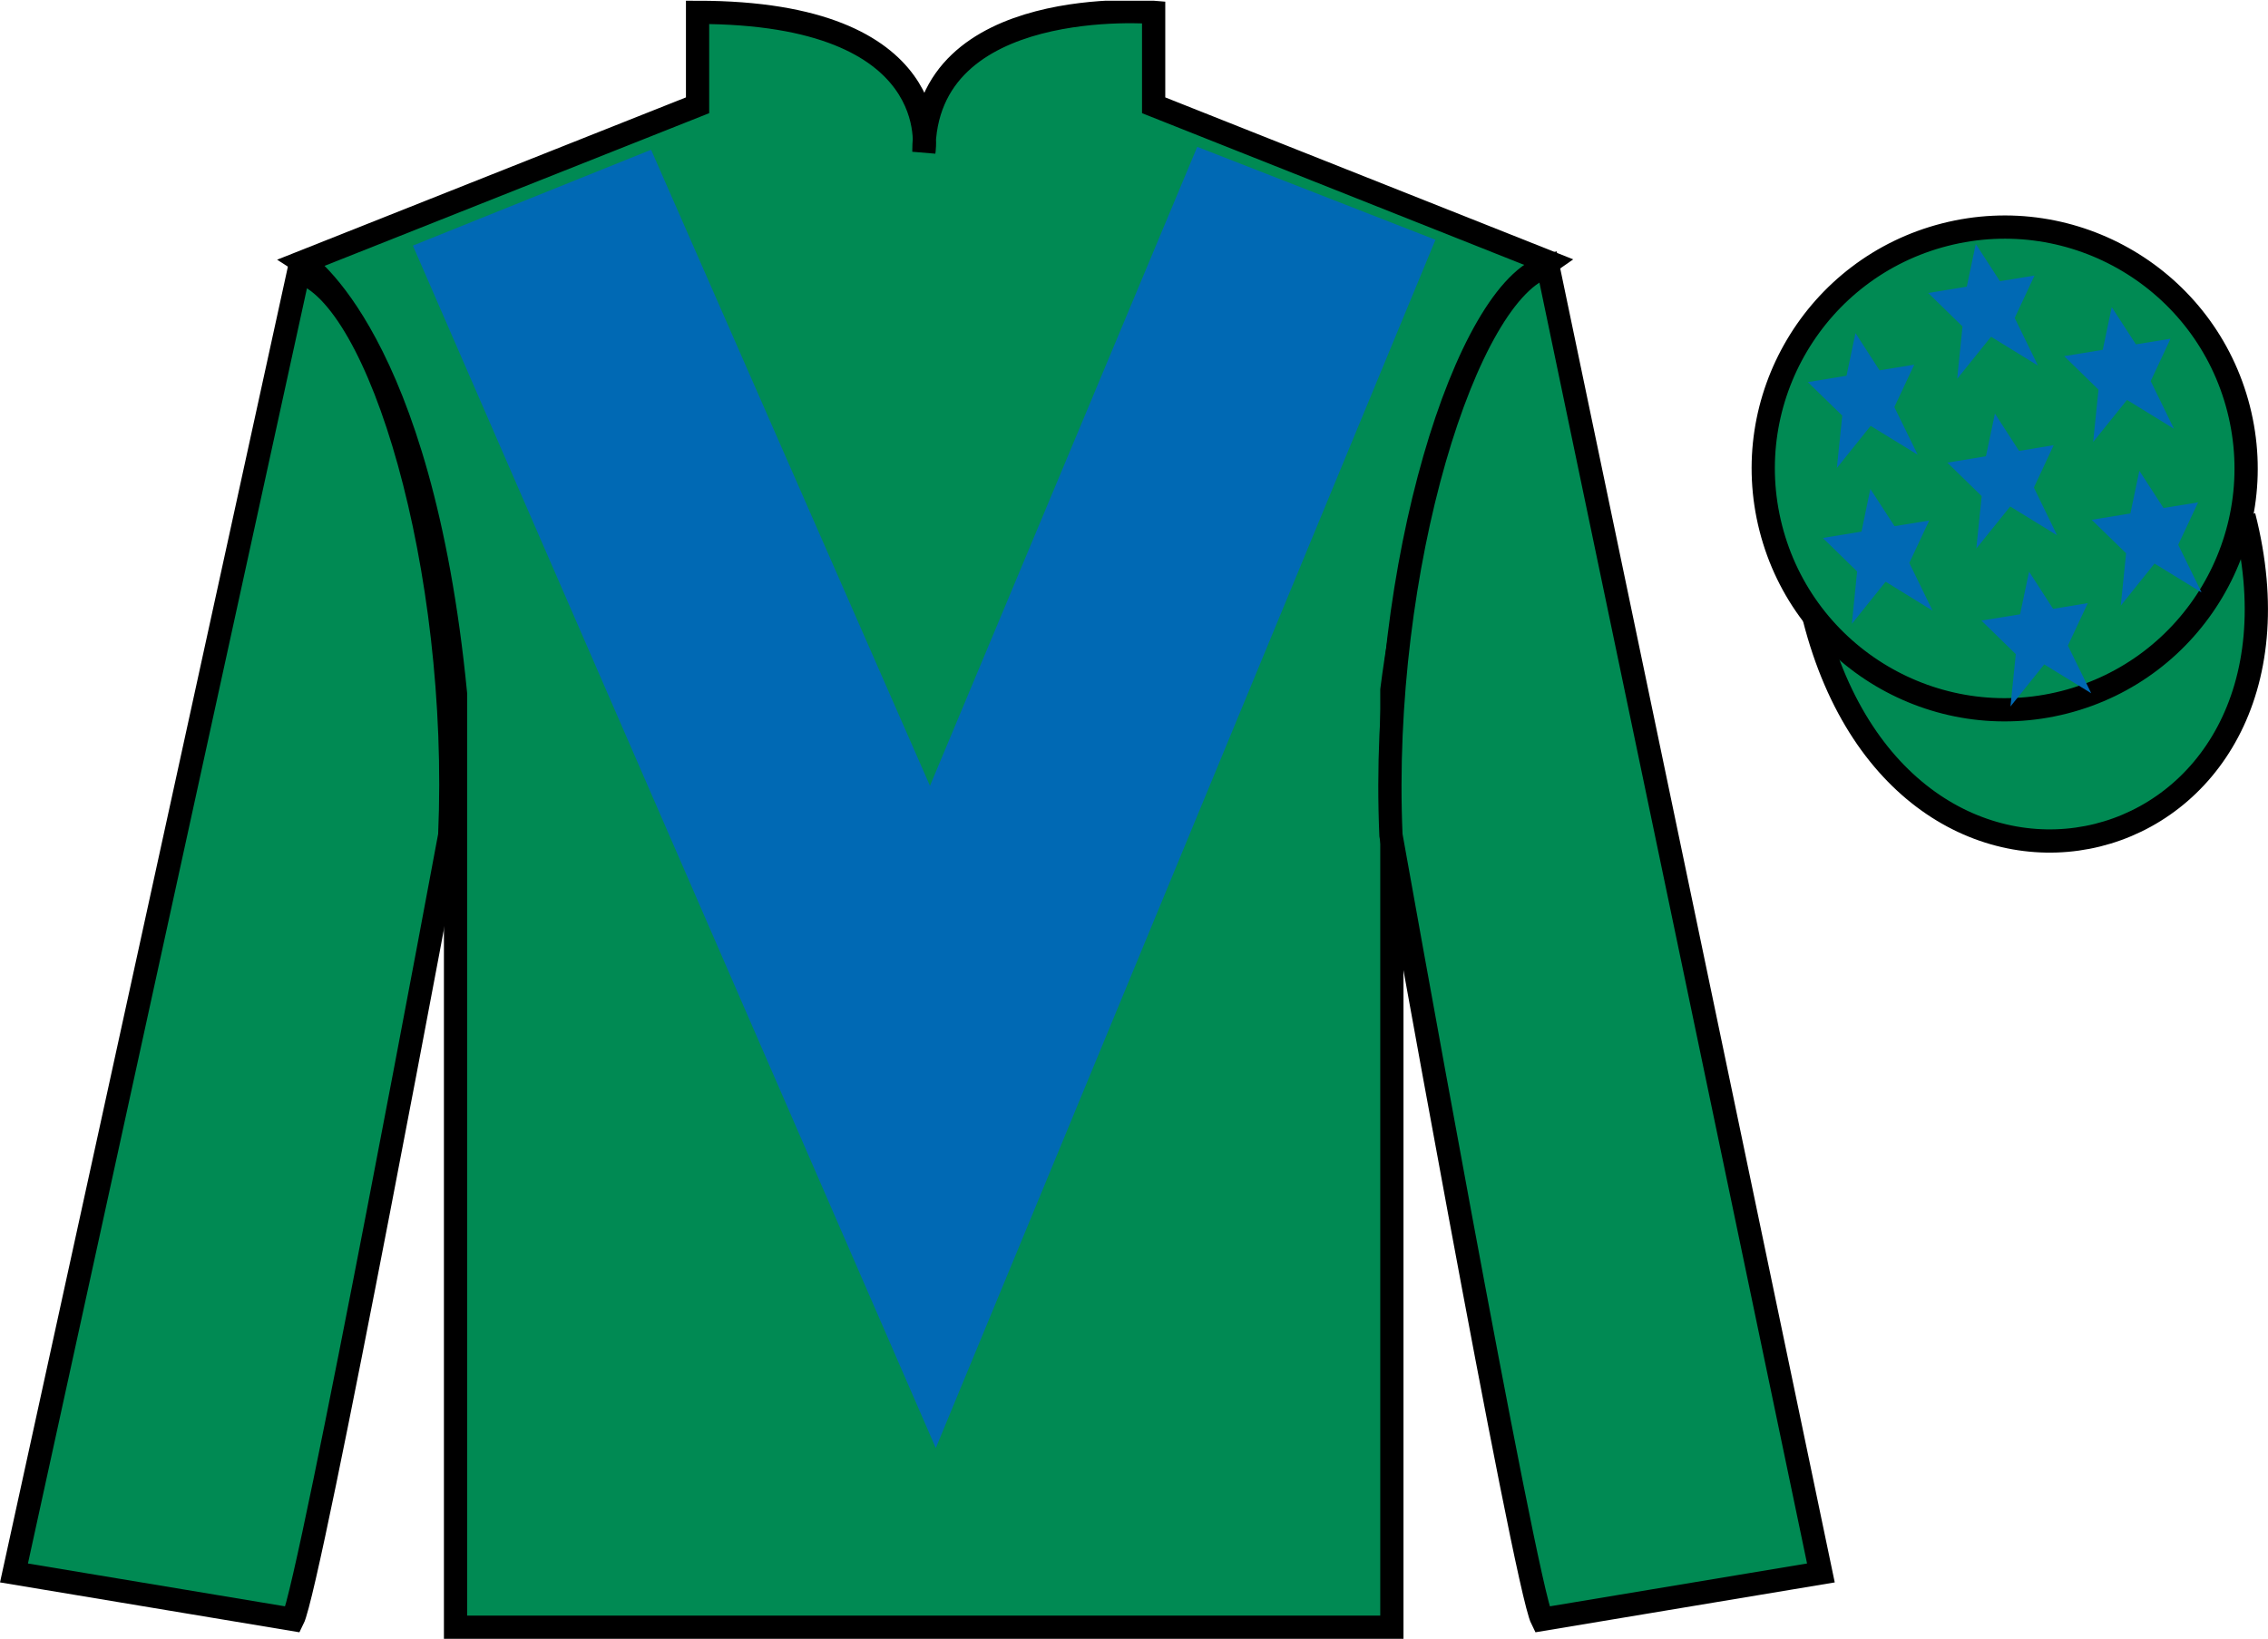
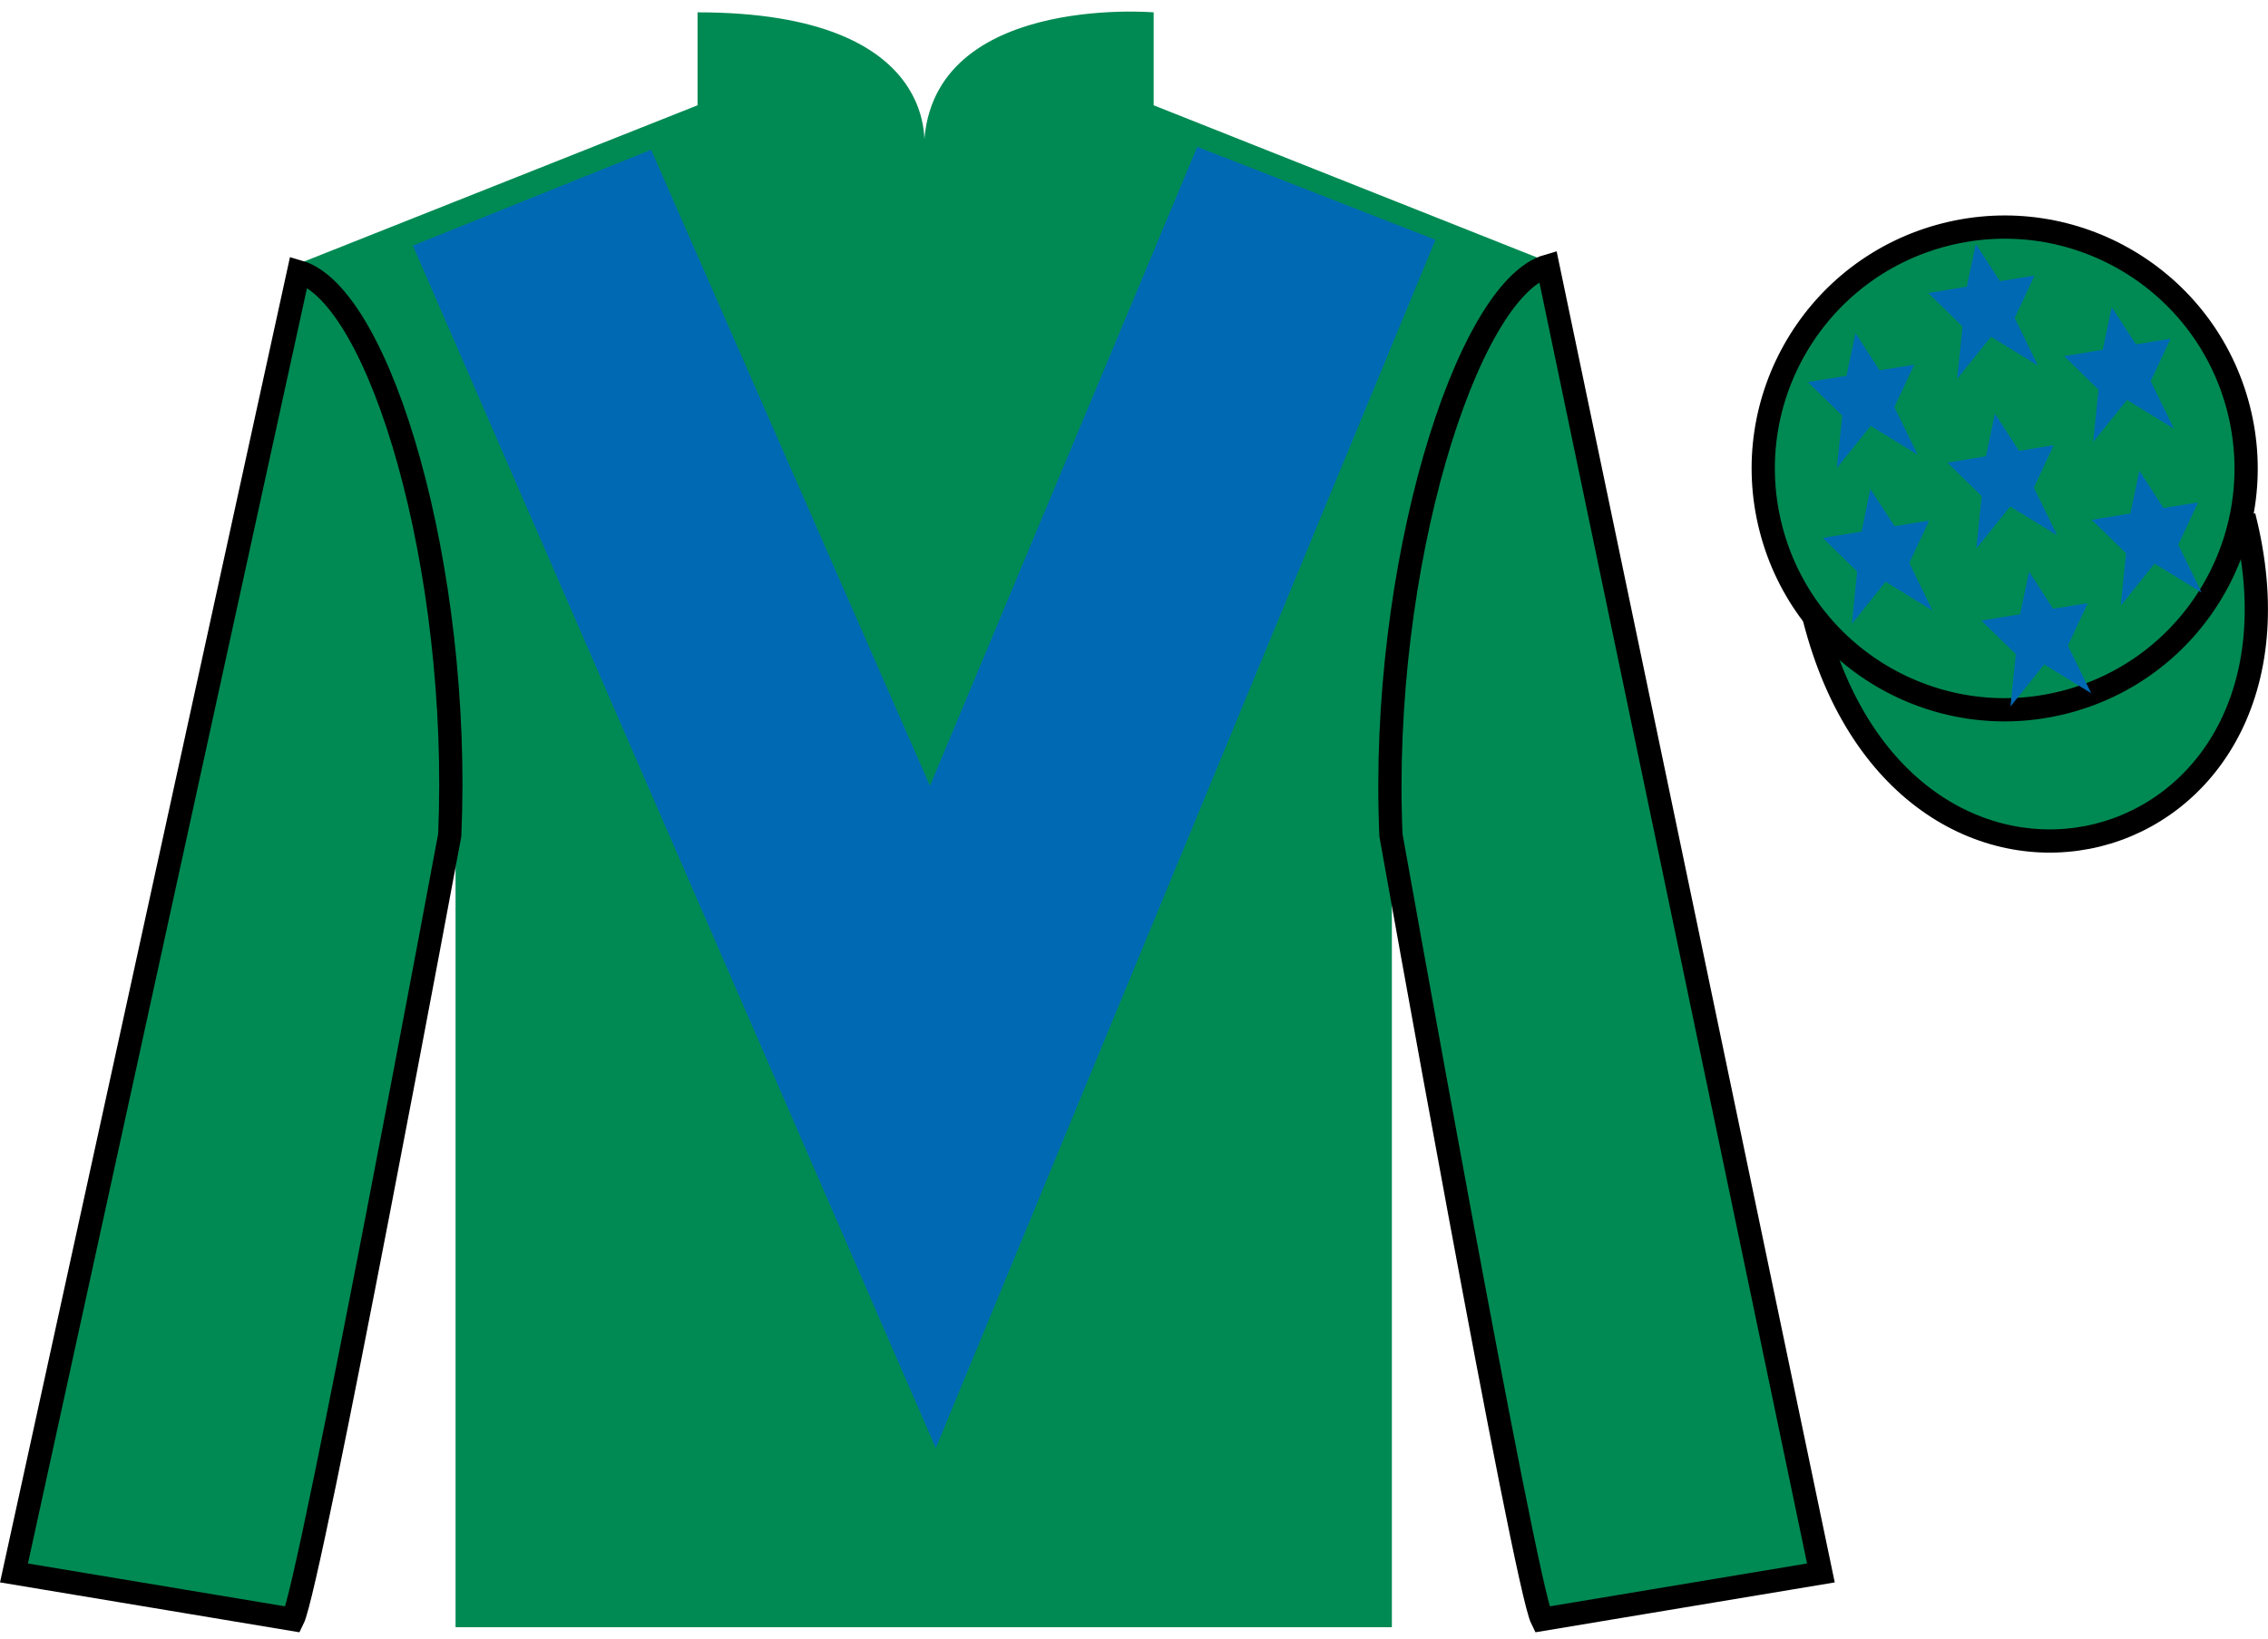
<svg xmlns="http://www.w3.org/2000/svg" width="97.59pt" height="70.53pt" viewBox="0 0 97.59 70.53" version="1.1">
  <defs>
    <clipPath id="clip1">
      <path d="M 0 70.531 L 97.59 70.531 L 97.59 0.031 L 0 0.031 L 0 70.531 Z M 0 70.531 " />
    </clipPath>
  </defs>
  <g id="surface0">
    <g clip-path="url(#clip1)" clip-rule="nonzero">
      <path style=" stroke:none;fill-rule:nonzero;fill:rgb(0%,54.034%,32.802%);fill-opacity:1;" d="M 13.016 11.281 C 13.016 11.281 18.102 14.531 19.602 29.863 C 19.602 29.863 19.602 44.863 19.602 70.031 L 59.891 70.031 L 59.891 29.695 C 59.891 29.695 61.684 14.695 66.641 11.281 L 49.641 4.531 L 49.641 0.531 C 49.641 0.531 39.754 -0.305 39.754 6.531 C 39.754 6.531 40.766 0.531 30.016 0.531 L 30.016 4.531 L 13.016 11.281 " />
-       <path style="fill:none;stroke-width:10;stroke-linecap:butt;stroke-linejoin:miter;stroke:rgb(0%,0%,0%);stroke-opacity:1;stroke-miterlimit:4;" d="M 130.156 592.487 C 130.156 592.487 181.016 559.987 196.016 406.667 C 196.016 406.667 196.016 256.667 196.016 4.987 L 598.906 4.987 L 598.906 408.347 C 598.906 408.347 616.836 558.347 666.406 592.487 L 496.406 659.987 L 496.406 699.987 C 496.406 699.987 397.539 708.347 397.539 639.987 C 397.539 639.987 407.656 699.987 300.156 699.987 L 300.156 659.987 L 130.156 592.487 Z M 130.156 592.487 " transform="matrix(0.1,0,0,-0.1,0,70.53)" />
      <path style=" stroke:none;fill-rule:nonzero;fill:rgb(0%,54.034%,32.802%);fill-opacity:1;" d="M 12.602 69.695 C 13.352 68.195 19.352 35.945 19.352 35.945 C 19.852 24.445 16.352 12.695 12.852 11.695 L 0.602 67.695 L 12.602 69.695 " />
      <path style="fill:none;stroke-width:10;stroke-linecap:butt;stroke-linejoin:miter;stroke:rgb(0%,0%,0%);stroke-opacity:1;stroke-miterlimit:4;" d="M 126.016 8.347 C 133.516 23.347 193.516 345.847 193.516 345.847 C 198.516 460.847 163.516 578.347 128.516 588.347 L 6.016 28.347 L 126.016 8.347 Z M 126.016 8.347 " transform="matrix(0.1,0,0,-0.1,0,70.53)" />
      <path style=" stroke:none;fill-rule:nonzero;fill:rgb(0%,54.034%,32.802%);fill-opacity:1;" d="M 78.352 67.695 L 66.602 11.445 C 63.102 12.445 59.352 24.445 59.852 35.945 C 59.852 35.945 65.602 68.195 66.352 69.695 L 78.352 67.695 " />
      <path style="fill:none;stroke-width:10;stroke-linecap:butt;stroke-linejoin:miter;stroke:rgb(0%,0%,0%);stroke-opacity:1;stroke-miterlimit:4;" d="M 783.516 28.347 L 666.016 590.847 C 631.016 580.847 593.516 460.847 598.516 345.847 C 598.516 345.847 656.016 23.347 663.516 8.347 L 783.516 28.347 Z M 783.516 28.347 " transform="matrix(0.1,0,0,-0.1,0,70.53)" />
      <path style="fill-rule:nonzero;fill:rgb(0%,54.034%,32.802%);fill-opacity:1;stroke-width:10;stroke-linecap:butt;stroke-linejoin:miter;stroke:rgb(0%,0%,0%);stroke-opacity:1;stroke-miterlimit:4;" d="M 780.664 439.245 C 820.391 283.62 1004.336 331.198 965.547 483.191 " transform="matrix(0.1,0,0,-0.1,0,70.53)" />
      <path style=" stroke:none;fill-rule:nonzero;fill:rgb(0%,41.248%,70.611%);fill-opacity:1;" d="M 28.016 6.445 L 40.016 33.82 L 51.516 6.32 L 61.766 10.32 L 40.266 62.32 L 17.766 10.57 L 28.016 6.445 " />
      <path style=" stroke:none;fill-rule:nonzero;fill:rgb(0%,54.034%,32.802%);fill-opacity:1;" d="M 88.828 30.223 C 94.387 28.805 97.742 23.148 96.324 17.594 C 94.906 12.035 89.25 8.68 83.691 10.098 C 78.133 11.516 74.777 17.172 76.195 22.727 C 77.613 28.285 83.27 31.641 88.828 30.223 " />
      <path style="fill:none;stroke-width:10;stroke-linecap:butt;stroke-linejoin:miter;stroke:rgb(0%,0%,0%);stroke-opacity:1;stroke-miterlimit:4;" d="M 888.281 403.073 C 943.867 417.253 977.422 473.816 963.242 529.362 C 949.062 584.948 892.5 618.503 836.914 604.323 C 781.328 590.144 747.773 533.581 761.953 478.034 C 776.133 422.448 832.695 388.894 888.281 403.073 Z M 888.281 403.073 " transform="matrix(0.1,0,0,-0.1,0,70.53)" />
      <path style=" stroke:none;fill-rule:nonzero;fill:rgb(0%,41.248%,70.611%);fill-opacity:1;" d="M 87.309 24.602 L 86.922 26.438 L 85.258 26.707 L 86.738 28.152 L 86.508 30.406 L 87.961 28.594 L 89.984 29.836 L 88.98 27.785 L 89.836 25.957 L 88.344 26.203 L 87.309 24.602 " />
      <path style=" stroke:none;fill-rule:nonzero;fill:rgb(0%,41.248%,70.611%);fill-opacity:1;" d="M 90.867 13.219 L 90.48 15.055 L 88.82 15.328 L 90.297 16.77 L 90.066 19.023 L 91.523 17.211 L 93.543 18.453 L 92.543 16.402 L 93.395 14.578 L 91.906 14.82 L 90.867 13.219 " />
      <path style=" stroke:none;fill-rule:nonzero;fill:rgb(0%,41.248%,70.611%);fill-opacity:1;" d="M 92.055 20.262 L 91.668 22.098 L 90.004 22.371 L 91.484 23.812 L 91.254 26.066 L 92.707 24.254 L 94.73 25.496 L 93.727 23.445 L 94.582 21.621 L 93.094 21.863 L 92.055 20.262 " />
      <path style=" stroke:none;fill-rule:nonzero;fill:rgb(0%,41.248%,70.611%);fill-opacity:1;" d="M 79.84 14.336 L 79.453 16.172 L 77.789 16.445 L 79.27 17.887 L 79.039 20.141 L 80.492 18.328 L 82.516 19.57 L 81.512 17.52 L 82.367 15.695 L 80.875 15.938 L 79.84 14.336 " />
      <path style=" stroke:none;fill-rule:nonzero;fill:rgb(0%,41.248%,70.611%);fill-opacity:1;" d="M 85.84 17.801 L 85.453 19.637 L 83.793 19.91 L 85.27 21.352 L 85.039 23.609 L 86.496 21.797 L 88.516 23.039 L 87.516 20.984 L 88.367 19.16 L 86.879 19.406 L 85.84 17.801 " />
      <path style=" stroke:none;fill-rule:nonzero;fill:rgb(0%,41.248%,70.611%);fill-opacity:1;" d="M 80.48 21.043 L 80.098 22.879 L 78.434 23.152 L 79.91 24.594 L 79.684 26.848 L 81.137 25.035 L 83.156 26.281 L 82.156 24.227 L 83.012 22.402 L 81.52 22.645 L 80.48 21.043 " />
      <path style=" stroke:none;fill-rule:nonzero;fill:rgb(0%,41.248%,70.611%);fill-opacity:1;" d="M 85.016 10.5 L 84.629 12.336 L 82.969 12.609 L 84.445 14.051 L 84.215 16.305 L 85.672 14.492 L 87.691 15.734 L 86.691 13.684 L 87.543 11.859 L 86.055 12.102 L 85.016 10.5 " />
    </g>
  </g>
</svg>